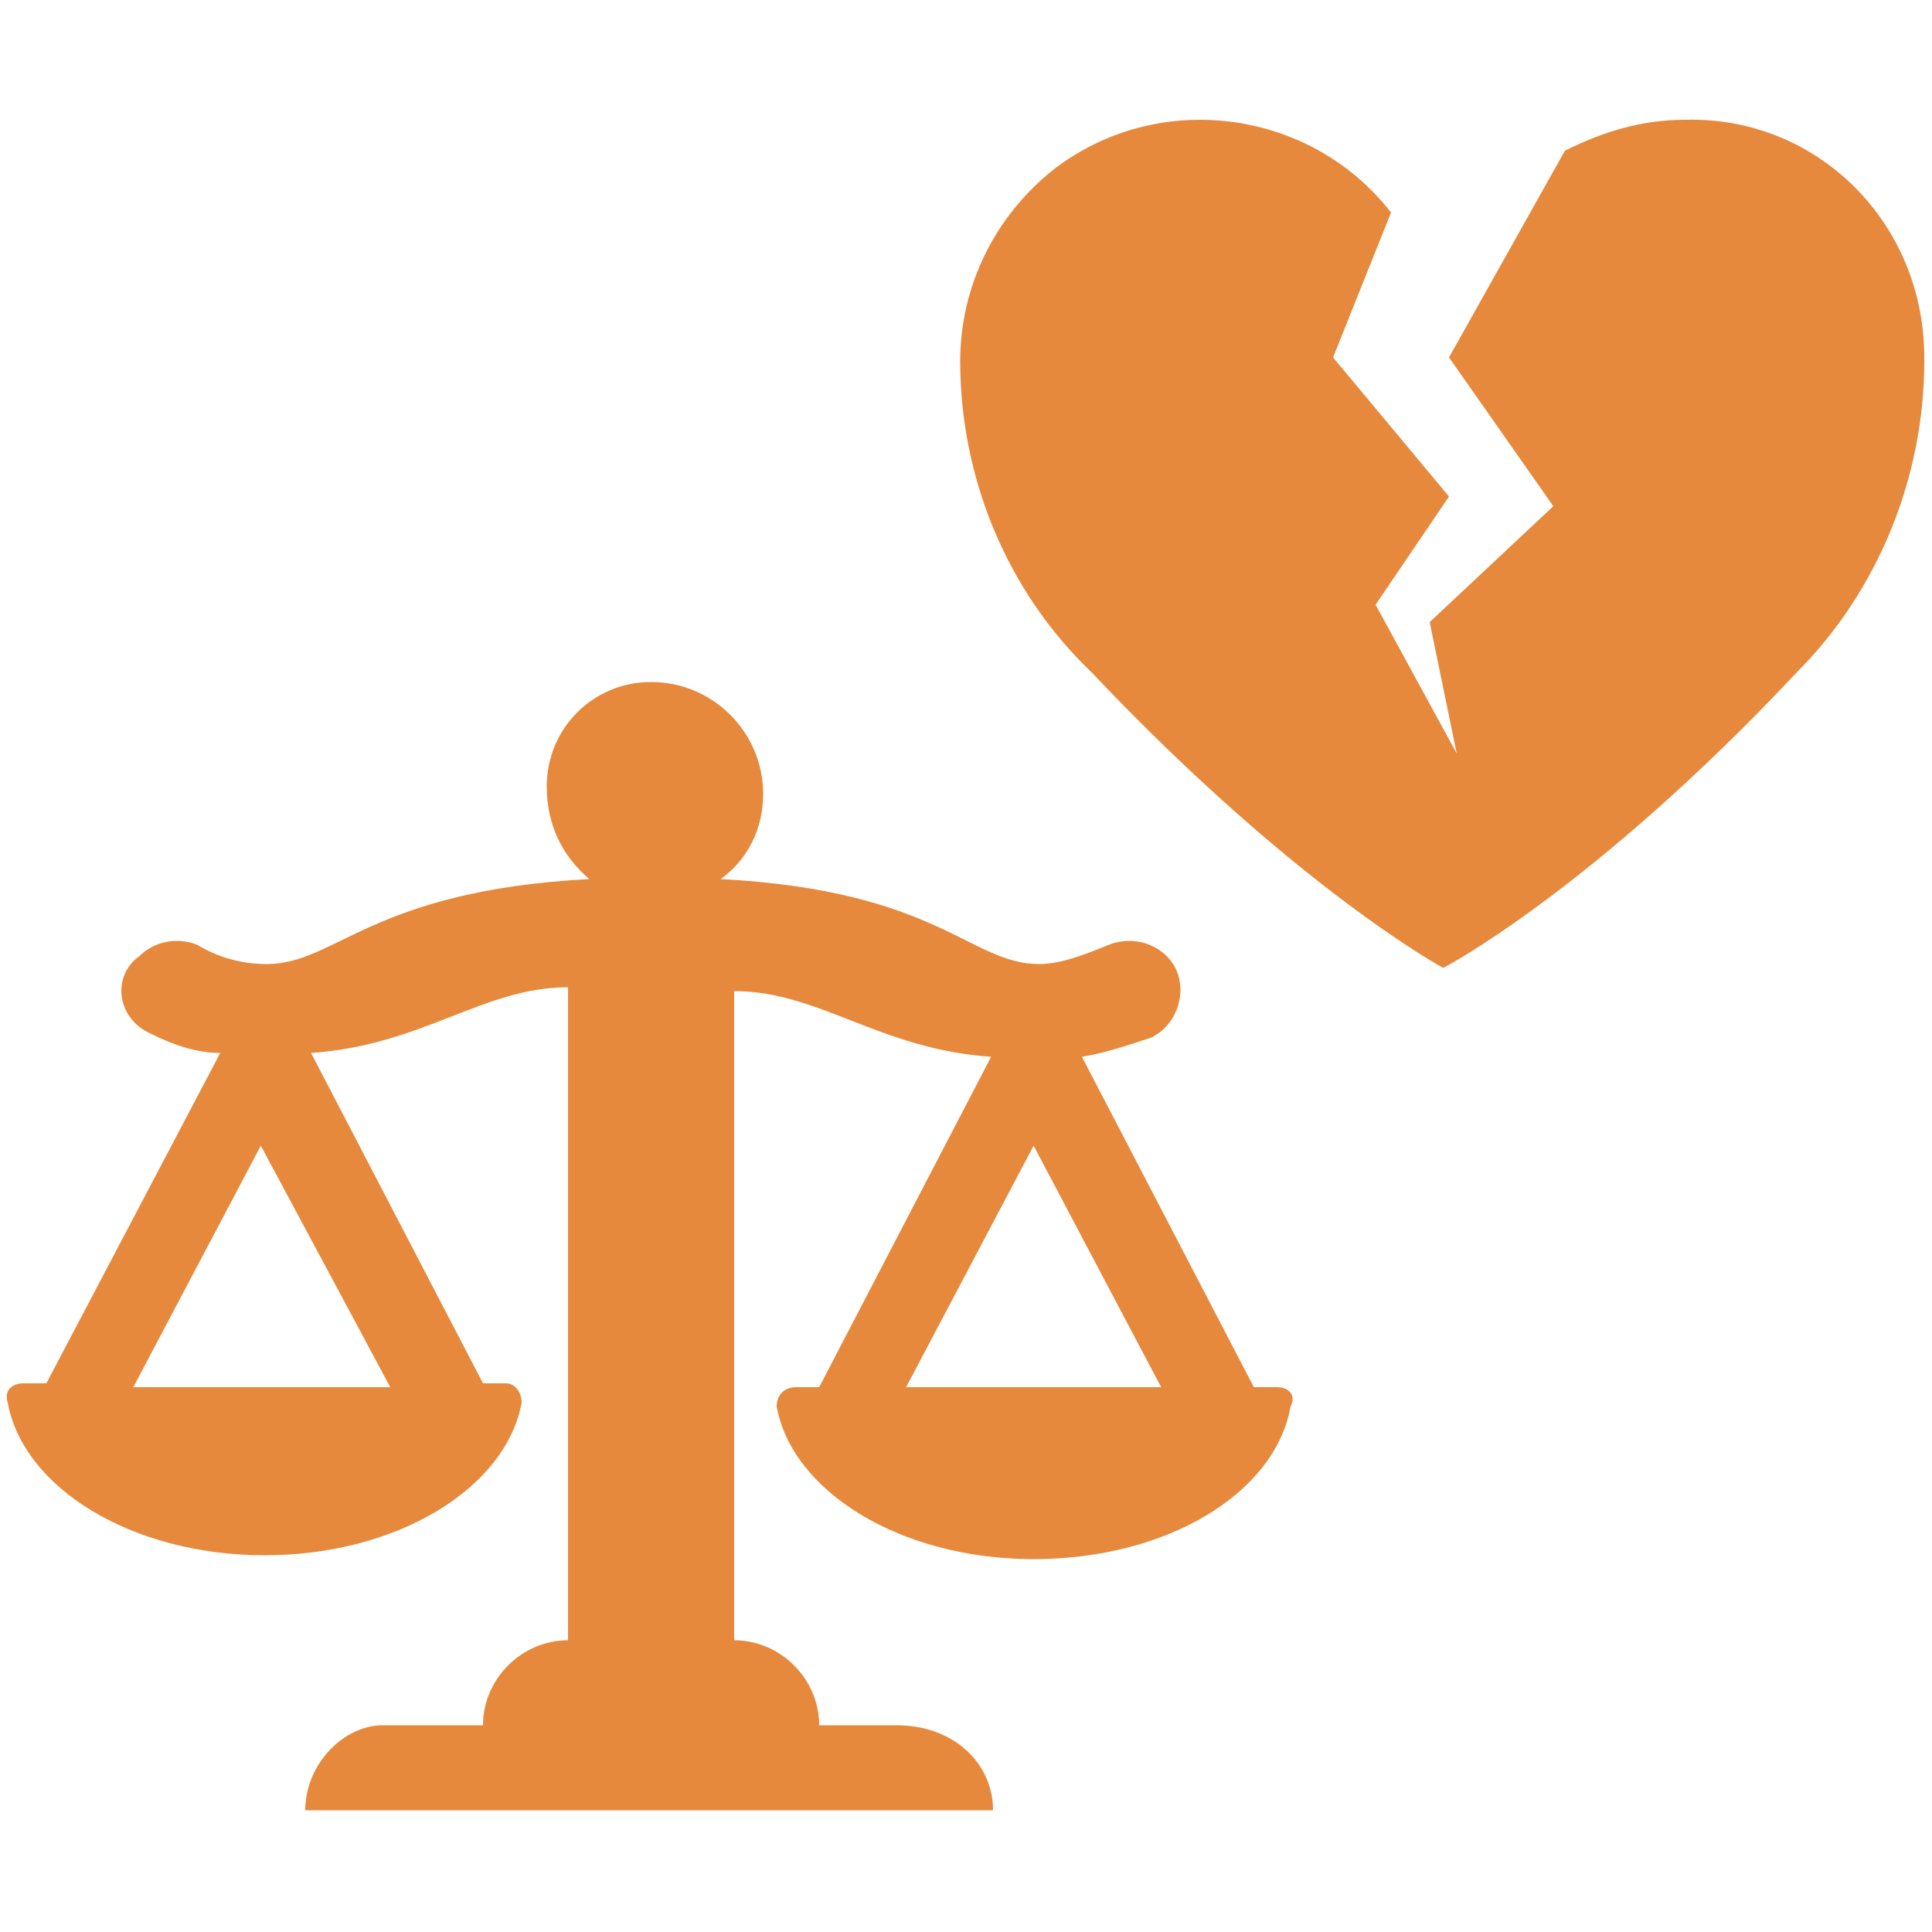
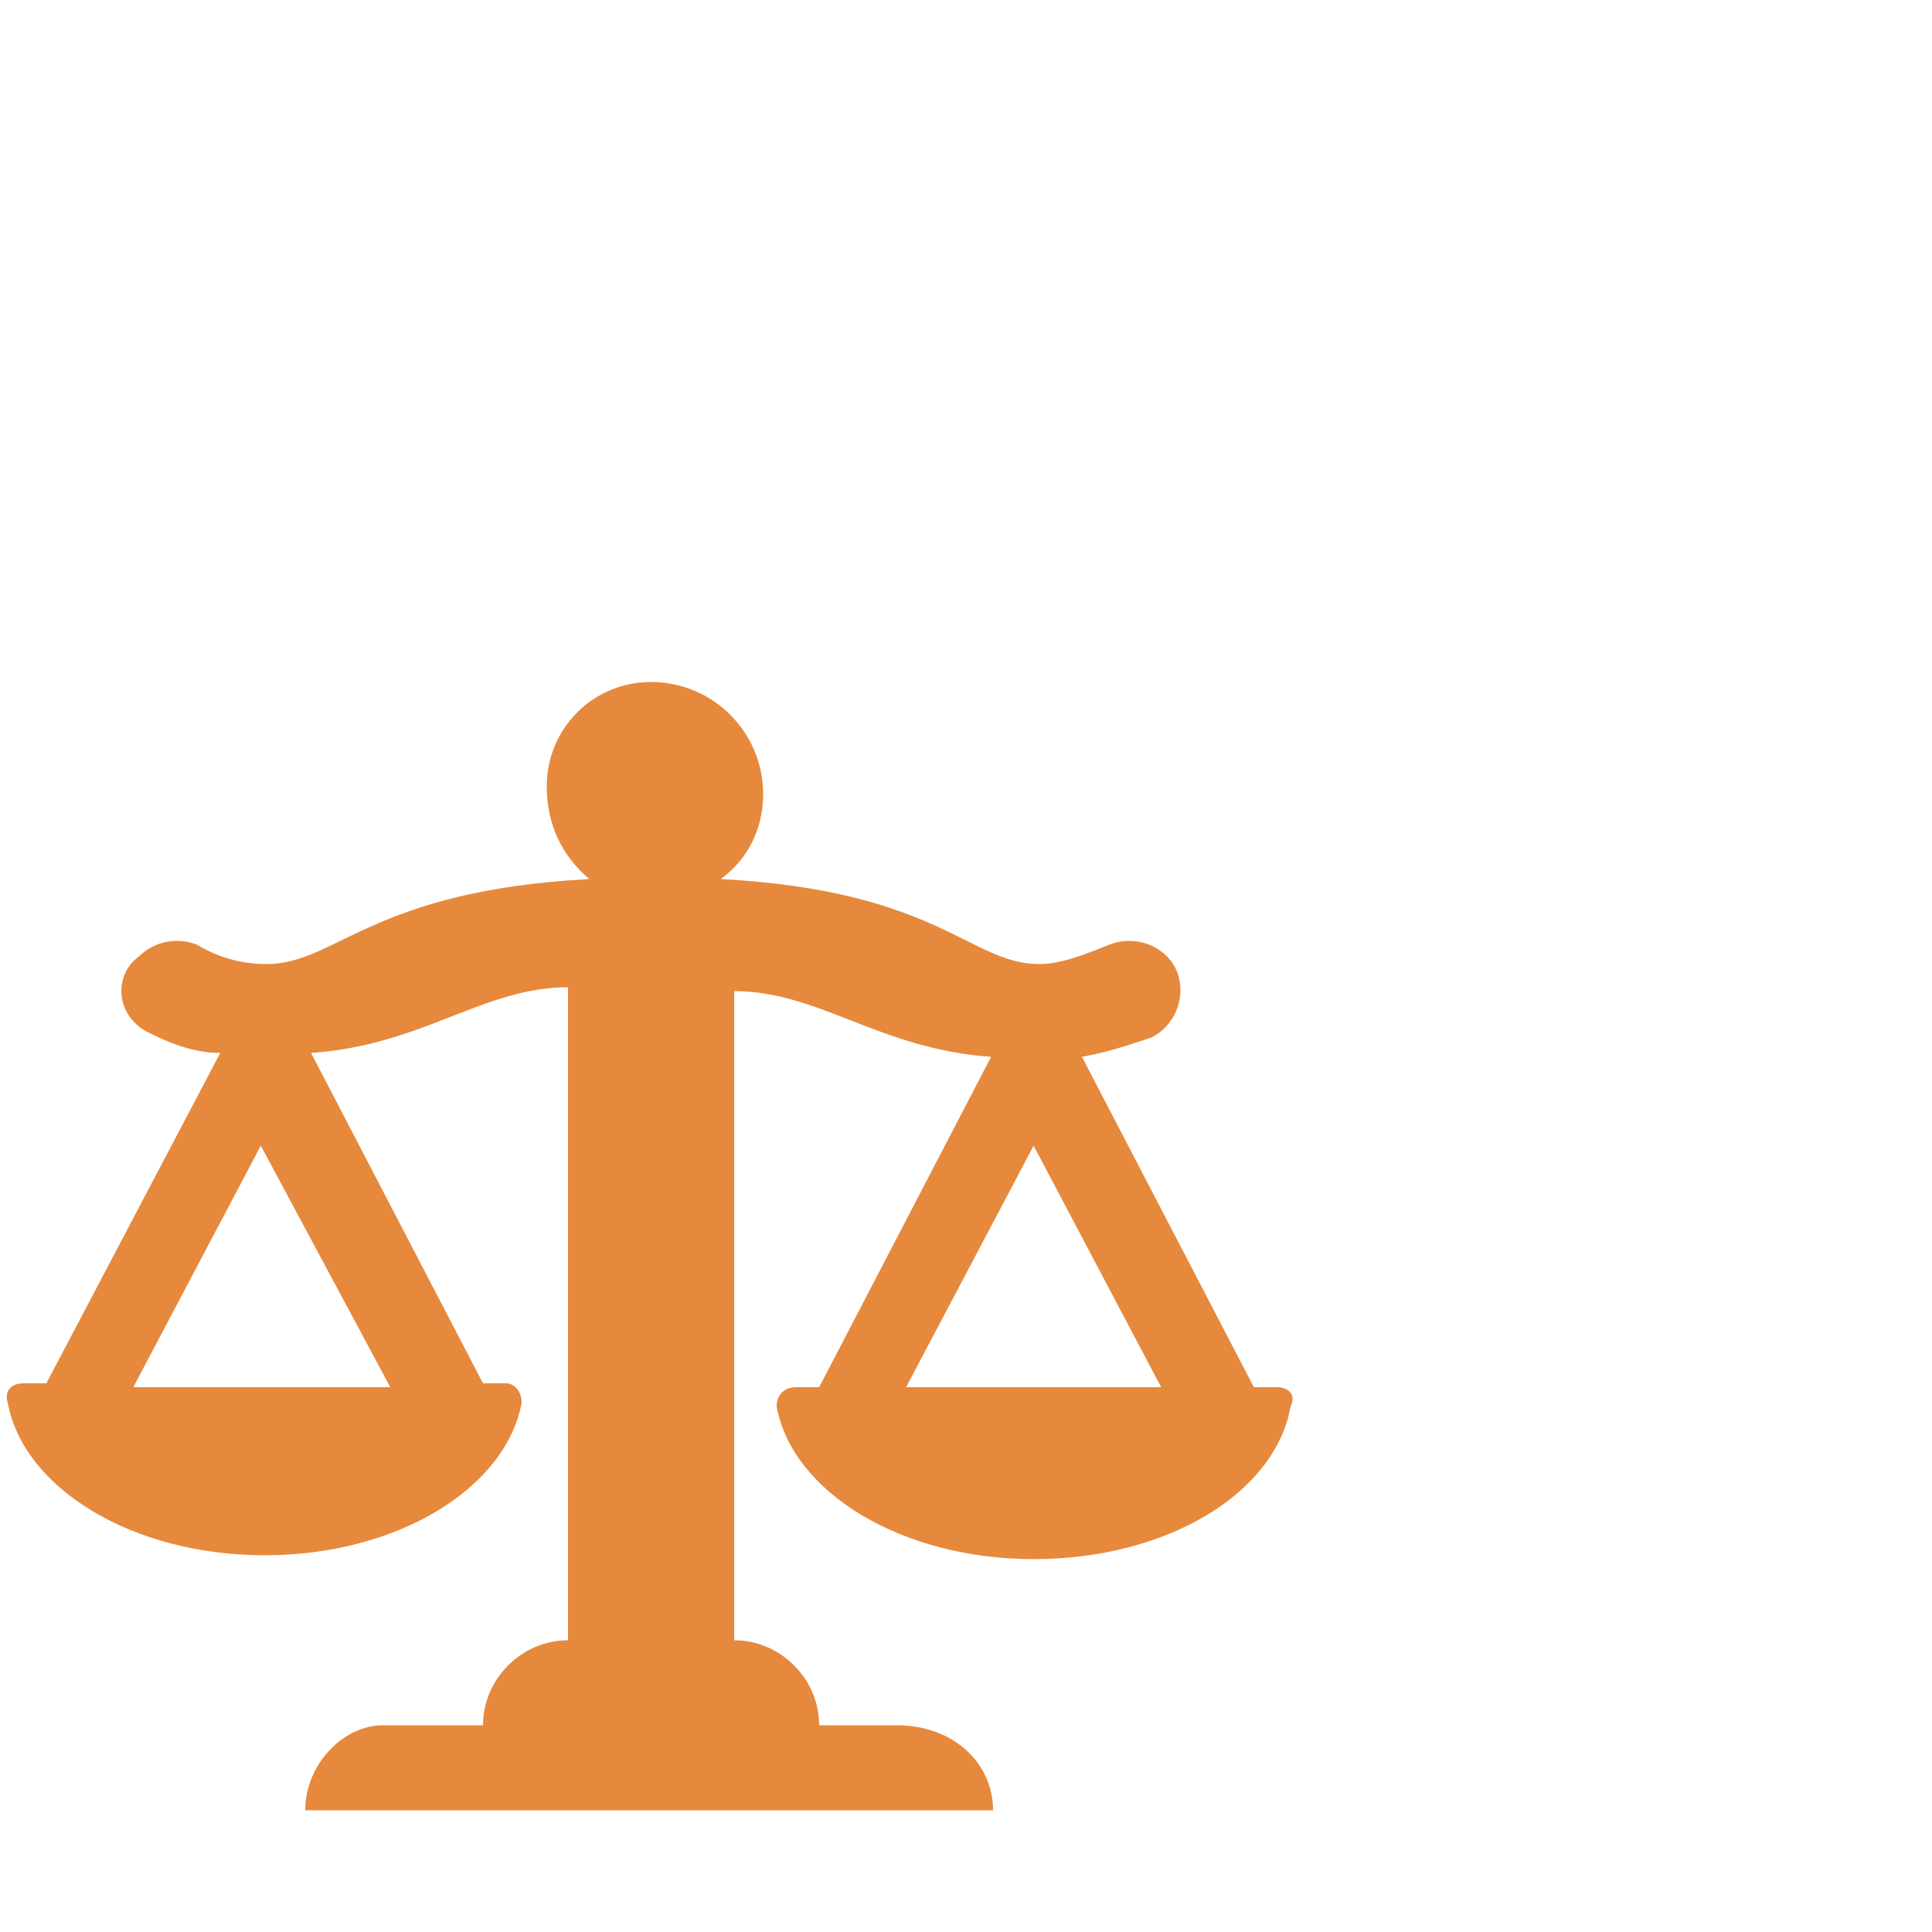
<svg xmlns="http://www.w3.org/2000/svg" version="1.1" id="Layer_1" x="0px" y="0px" width="100px" height="100px" viewBox="0 0 100 100" style="enable-background:new 0 0 100 100;" xml:space="preserve">
  <style type="text/css">
	.st0{fill:#E6893C;}
	.st1{fill-rule:evenodd;clip-rule:evenodd;fill:#E6893C;}
</style>
  <g>
-     <path class="st0" d="M87.2,6.2C85,6.2,83,6.8,81,7.8l-6,10.7l5.4,7.7l-6.4,6l1.4,6.8l-4.2-7.7l3.8-5.6l-6-7.2l3-7.5   c-4.2-5.4-12.1-6.4-17.5-2.2c-3,2.4-4.8,6-4.8,9.9c0,6,2.4,11.9,6.8,16.1C67.1,46,74.7,50.1,74.7,50.1s7.7-4,18.3-15.3   c4.2-4.2,6.6-10.1,6.6-16.1C99.7,11.6,94.1,6,87.2,6.2L87.2,6.2L87.2,6.2z" />
    <path class="st1" d="M66.1,71.8h-1.2L56,54.7c1.2-0.2,2.4-0.6,3.6-1c1.6-0.8,2-3,0.8-4.2l0,0c-0.8-0.8-2-1-3-0.6   c-1,0.4-2.4,1-3.6,1c-3.6,0-5.2-3.8-16.5-4.4c1.4-1,2.2-2.6,2.2-4.4c0-3.2-2.6-5.8-5.8-5.8c-3,0-5.4,2.4-5.4,5.4   c0,2,0.8,3.6,2.2,4.8c-11.3,0.6-13.1,4.4-16.7,4.4c-1.4,0-2.6-0.4-3.6-1c-1-0.4-2.2-0.2-3,0.6l0,0c-1.4,1-1.2,3.2,0.6,4   c1.2,0.6,2.4,1,3.6,1L2.4,71.6H1.2c-0.6,0-1,0.4-0.8,1c0.8,4.4,6.4,7.9,13.3,7.9S26.2,77,27,72.6c0-0.6-0.4-1-0.8-1H25l-8.9-17.1   c5.8-0.4,8.9-3.4,13.3-3.4v33.8c-2.4,0-4.4,2-4.4,4.4h-5.2c-2,0-4,2-4,4.4h35.6c0-2.4-2-4.4-5-4.4h-4c0-2.4-2-4.4-4.4-4.4V51.3   c4.4,0,7.5,3,13.3,3.4l-8.9,17.1h-1.2c-0.6,0-1,0.4-1,1c0.8,4.4,6.4,7.9,13.3,7.9s12.5-3.4,13.3-7.9C67.1,72.2,66.7,71.8,66.1,71.8   L66.1,71.8L66.1,71.8L66.1,71.8z M46.9,71.8l6.6-12.5l6.6,12.5H46.9z M20.2,71.8H6.9l6.6-12.5L20.2,71.8L20.2,71.8L20.2,71.8z" />
  </g>
</svg>